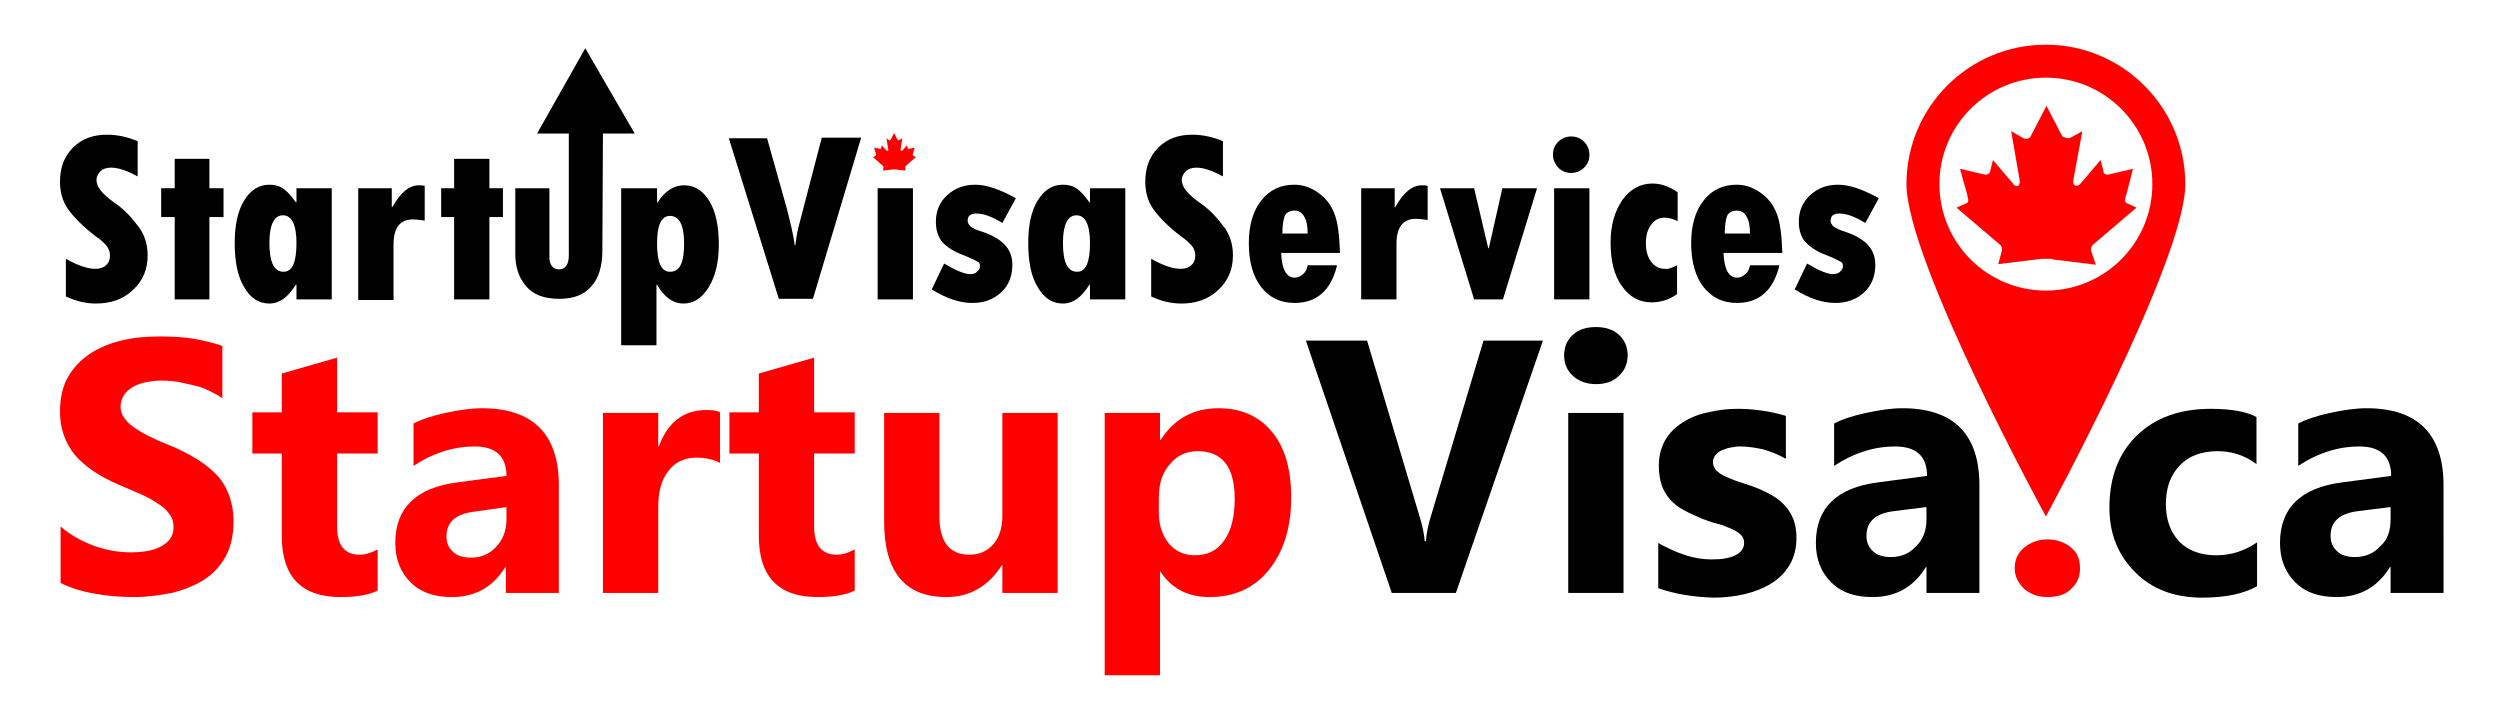
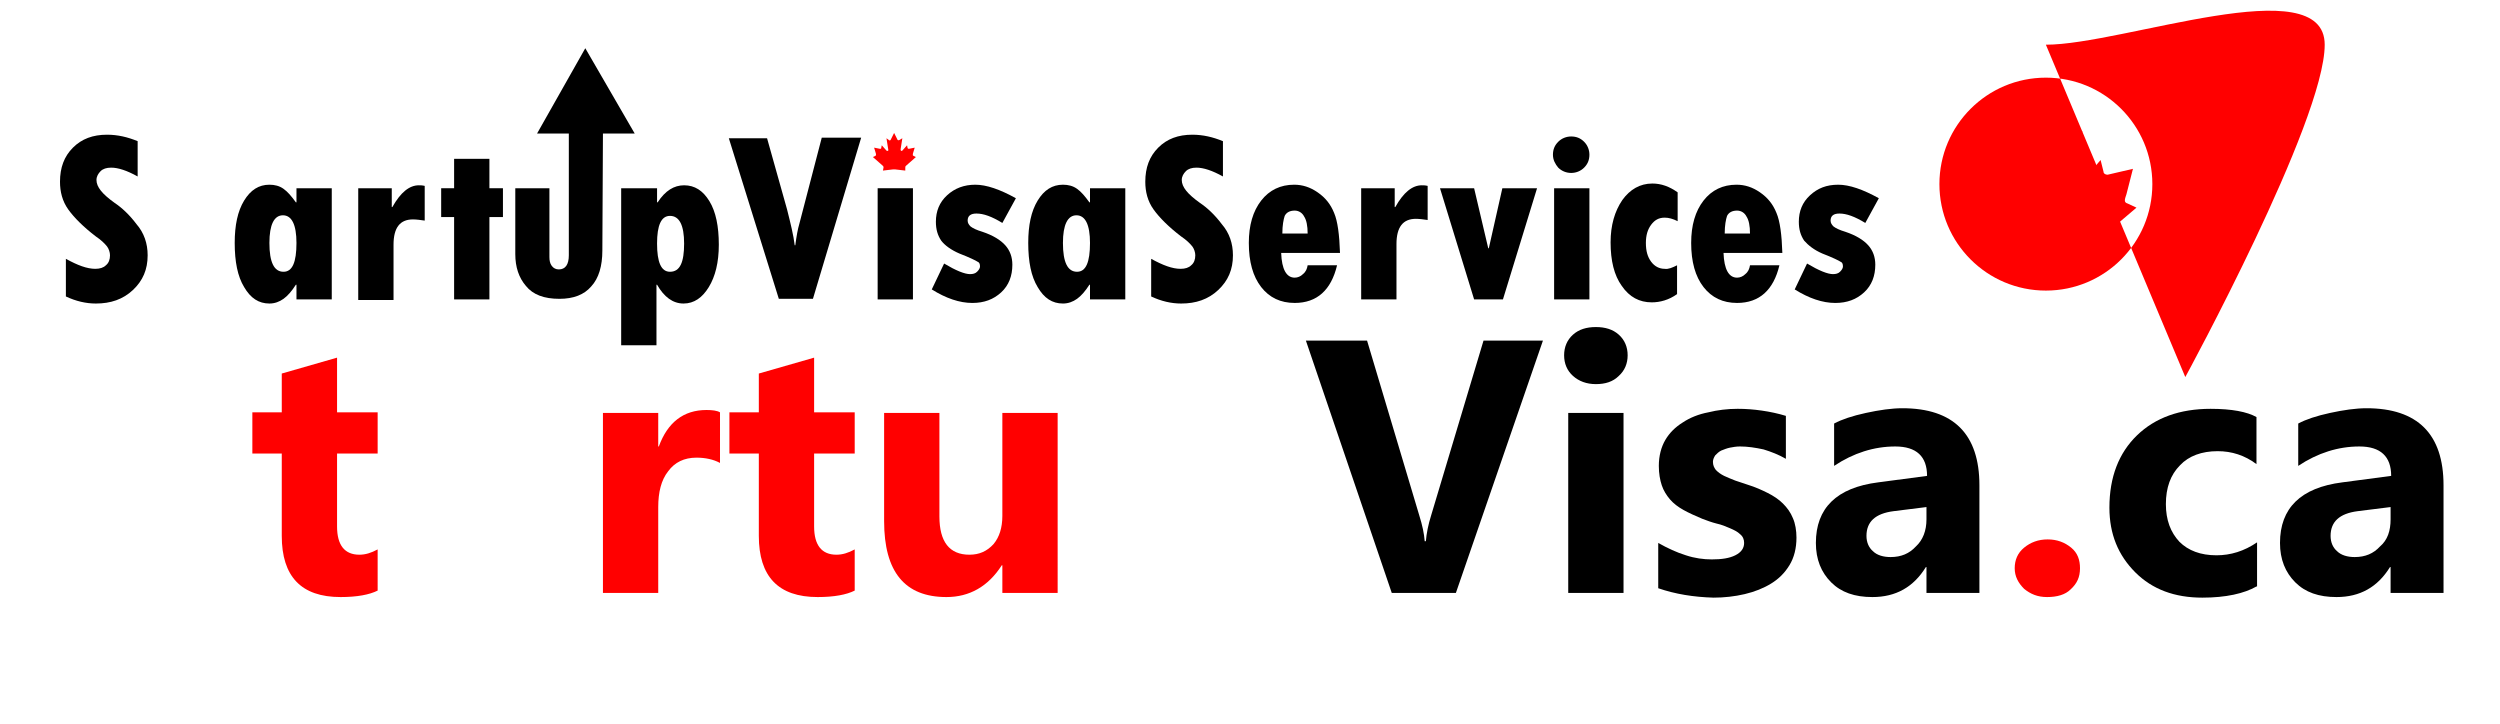
<svg xmlns="http://www.w3.org/2000/svg" version="1.1" id="Layer_1" x="0px" y="0px" viewBox="0 0 425 123" style="enable-background:new 0 0 425 123;" xml:space="preserve">
  <style type="text/css">
	.st0{fill-rule:evenodd;clip-rule:evenodd;fill:#FF0000;}
	.st1{fill:#FF0000;}
</style>
  <g>
    <path class="st0" d="M153.9,28.5c0-0.1,0-0.2,0.1-0.3l1.7-1.5l-0.4-0.2c-0.2-0.1-0.1-0.2-0.1-0.4l0.3-1l-1,0.2   c-0.1,0-0.2-0.1-0.2-0.1l-0.1-0.5l-0.8,0.9c-0.1,0.1-0.3,0.1-0.3-0.2l0.3-1.9l-0.5,0.3c-0.1,0.1-0.3,0-0.3,0l-0.6-1.2l-0.6,1.2   c-0.1,0.1-0.2,0.1-0.3,0l-0.4-0.3l0.3,1.9c0.1,0.3-0.2,0.3-0.3,0.2l-0.8-0.9l-0.1,0.5c0,0.1-0.1,0.1-0.2,0.1l-1-0.2l0.3,1   c0,0.2,0.1,0.3-0.1,0.4l-0.4,0.2l1.7,1.5c0.1,0.1,0.1,0.2,0.1,0.3l-0.1,0.5c0.6-0.1,1.1-0.1,1.7-0.2c0,0,0,0,0,0v0h0.4v0   c0,0,0,0,0,0c0.6,0.1,1.1,0.1,1.7,0.2L153.9,28.5z" />
-     <path class="st1" d="M10.3,99.1v-9.6c1.7,1.5,3.6,2.5,5.7,3.3c2,0.7,4.1,1.1,6.2,1.1c1.2,0,2.3-0.1,3.2-0.3   c0.9-0.2,1.7-0.5,2.3-0.9c0.6-0.4,1.1-0.8,1.4-1.4c0.3-0.5,0.4-1.1,0.4-1.7c0-0.8-0.2-1.6-0.7-2.2c-0.5-0.7-1.1-1.3-2-1.8   c-0.8-0.6-1.8-1.1-2.9-1.6c-1.1-0.5-2.4-1-3.7-1.6c-3.3-1.4-5.8-3.1-7.5-5.1c-1.6-2-2.5-4.4-2.5-7.3c0-2.2,0.4-4.2,1.3-5.8   c0.9-1.6,2.1-2.9,3.7-4c1.5-1,3.3-1.8,5.4-2.3c2-0.5,4.2-0.7,6.5-0.7c2.2,0,4.2,0.1,5.9,0.4c1.7,0.3,3.3,0.7,4.8,1.2v8.9   c-0.7-0.5-1.5-0.9-2.3-1.3c-0.8-0.4-1.7-0.7-2.6-0.9c-0.9-0.2-1.8-0.4-2.7-0.6c-0.9-0.1-1.7-0.2-2.5-0.2c-1.1,0-2.1,0.1-3,0.3   c-0.9,0.2-1.7,0.5-2.3,0.9c-0.6,0.4-1.1,0.8-1.4,1.4c-0.3,0.5-0.5,1.1-0.5,1.8c0,0.7,0.2,1.4,0.6,1.9c0.4,0.6,0.9,1.1,1.6,1.6   c0.7,0.5,1.5,1,2.5,1.5c1,0.5,2.1,1,3.4,1.5c1.7,0.7,3.3,1.5,4.6,2.3c1.4,0.8,2.5,1.7,3.5,2.7c1,1,1.7,2.2,2.2,3.5   c0.5,1.3,0.8,2.8,0.8,4.6c0,2.4-0.5,4.4-1.4,6c-0.9,1.6-2.1,2.9-3.7,3.9c-1.6,1-3.4,1.7-5.4,2.2c-2.1,0.4-4.2,0.7-6.5,0.7   c-2.4,0-4.6-0.2-6.7-0.6C13.7,100.5,11.9,99.9,10.3,99.1" />
    <path class="st1" d="M64.2,100.4c-1.4,0.7-3.5,1.1-6.3,1.1c-6.7,0-10-3.5-10-10.4v-14h-5v-7h5v-6.6l9.4-2.7v9.3h6.9v7h-6.9v12.4   c0,3.2,1.3,4.8,3.8,4.8c1,0,2-0.3,3.1-0.9V100.4z" />
-     <path class="st1" d="M95,100.8H86v-4.4h-0.1c-2.1,3.4-5.1,5.1-9.1,5.1c-3,0-5.3-0.8-7-2.5c-1.7-1.7-2.6-3.9-2.6-6.7   c0-5.9,3.5-9.4,10.6-10.3l8.3-1.1c0-3.3-1.8-5-5.4-5c-3.6,0-7.1,1.1-10.4,3.3V72c1.3-0.7,3.1-1.3,5.4-1.8c2.3-0.5,4.4-0.8,6.2-0.8   c8.7,0,13.1,4.4,13.1,13.1V100.8z M86.1,88.3v-2.1L80.5,87c-3.1,0.4-4.6,1.8-4.6,4.2c0,1.1,0.4,2,1.1,2.6c0.7,0.7,1.8,1,3,1   c1.8,0,3.2-0.6,4.3-1.8C85.5,91.8,86.1,90.2,86.1,88.3" />
    <path class="st1" d="M122.4,78.7c-1.1-0.6-2.5-0.9-4-0.9c-2.1,0-3.7,0.8-4.8,2.3c-1.2,1.5-1.7,3.6-1.7,6.1v14.6h-9.4V70.2h9.4v5.7   h0.1c1.5-4.1,4.2-6.2,8.1-6.2c1,0,1.8,0.1,2.3,0.4V78.7z" />
    <path class="st1" d="M145.3,100.4c-1.4,0.7-3.5,1.1-6.3,1.1c-6.7,0-10-3.5-10-10.4v-14h-5v-7h5v-6.6l9.4-2.7v9.3h6.9v7h-6.9v12.4   c0,3.2,1.3,4.8,3.8,4.8c1,0,2-0.3,3.1-0.9V100.4z" />
    <path class="st1" d="M179.8,100.8h-9.4v-4.7h-0.1c-2.3,3.6-5.5,5.4-9.4,5.4c-7.1,0-10.6-4.3-10.6-12.9V70.2h9.4v17.6   c0,4.3,1.7,6.5,5.1,6.5c1.7,0,3-0.6,4.1-1.8c1-1.2,1.5-2.8,1.5-4.8V70.2h9.4V100.8z" />
-     <path class="st1" d="M197.3,97.2h-0.1v17.6h-9.4V70.2h9.4v4.6h0.1c2.3-3.6,5.6-5.4,9.8-5.4c4,0,7,1.4,9.2,4.1   c2.2,2.7,3.2,6.4,3.2,11.1c0,5.1-1.3,9.2-3.8,12.3c-2.5,3.1-5.9,4.6-10.1,4.6C202,101.5,199.2,100.1,197.3,97.2 M197,84.7v2.5   c0,2.1,0.6,3.8,1.7,5.2c1.1,1.3,2.6,2,4.4,2c2.2,0,3.8-0.8,5-2.5c1.2-1.7,1.8-4,1.8-7.1c0-5.4-2.1-8.1-6.3-8.1   c-1.9,0-3.5,0.7-4.7,2.2C197.6,80.3,197,82.2,197,84.7" />
    <path class="st1" d="M348,101.5c-1.6,0-2.8-0.5-3.9-1.4c-1-1-1.6-2.1-1.6-3.5c0-1.4,0.5-2.6,1.6-3.5c1.1-0.9,2.4-1.4,4-1.4   c1.6,0,2.9,0.5,4,1.4s1.5,2.1,1.5,3.5c0,1.5-0.5,2.6-1.6,3.6C351.1,101.1,349.7,101.5,348,101.5" />
    <g>
      <path d="M11.2,50.4V44c2,1.1,3.6,1.7,5,1.7c0.8,0,1.4-0.2,1.8-0.6c0.5-0.4,0.7-1,0.7-1.7c0-0.5-0.2-1.1-0.5-1.5    c-0.4-0.5-1-1.1-1.9-1.7c-2.1-1.6-3.7-3.2-4.7-4.6c-1-1.4-1.4-3-1.4-4.7c0-2.4,0.7-4.3,2.2-5.8c1.5-1.5,3.4-2.2,5.8-2.2    c1.8,0,3.5,0.4,5.2,1.1V30c-1.8-1-3.3-1.5-4.5-1.5c-0.8,0-1.4,0.2-1.8,0.6c-0.4,0.4-0.7,0.9-0.7,1.5c0,1.2,1,2.4,3.1,3.9    c1.2,0.8,2.5,2,3.7,3.6c1.3,1.5,1.9,3.3,1.9,5.3c0,2.4-0.8,4.3-2.5,5.9c-1.7,1.6-3.8,2.3-6.3,2.3C14.6,51.6,12.9,51.2,11.2,50.4" />
-       <polygon points="29.7,27 35.6,27 35.6,32 38,32 38,36.9 35.6,36.9 35.6,50.9 29.7,50.9 29.7,36.9 27.4,36.9 27.4,32 29.7,32   " />
      <path d="M50.4,50.9v-2.5h-0.1c-0.7,1.1-1.4,1.9-2.1,2.4c-0.7,0.5-1.5,0.8-2.4,0.8c-1.8,0-3.2-0.9-4.3-2.8    c-1.1-1.8-1.6-4.3-1.6-7.5c0-3,0.5-5.4,1.6-7.2c1.1-1.8,2.5-2.7,4.3-2.7c0.9,0,1.7,0.2,2.4,0.7c0.7,0.5,1.3,1.2,2.1,2.3h0.1V32h6    v18.9H50.4z M50.4,41.3c0-3.1-0.8-4.7-2.3-4.7c-1.5,0-2.3,1.6-2.3,4.7c0,3.3,0.8,4.9,2.4,4.9C49.7,46.2,50.4,44.6,50.4,41.3" />
      <path d="M66.6,32v3.2h0.1c1.4-2.5,2.9-3.7,4.5-3.7c0.2,0,0.6,0,1,0.1v5.9c-0.7-0.1-1.4-0.2-2-0.2c-2.2,0-3.3,1.4-3.3,4.3v9.4h-6    V32H66.6z" />
      <polygon points="77.2,27 83.2,27 83.2,32 85.5,32 85.5,36.9 83.2,36.9 83.2,50.9 77.2,50.9 77.2,36.9 75,36.9 75,32 77.2,32   " />
      <path d="M111.7,32v2.4h0.1c1.3-2,2.8-2.9,4.5-2.9c1.8,0,3.2,0.9,4.3,2.7c1.1,1.8,1.6,4.3,1.6,7.4c0,3-0.6,5.4-1.7,7.2    c-1.1,1.8-2.5,2.8-4.3,2.8c-1.8,0-3.3-1.1-4.5-3.2h-0.1v10.3h-6V32H111.7z M116.3,41.4c0-3.1-0.8-4.7-2.4-4.7    c-1.5,0-2.2,1.6-2.2,4.7c0,3.2,0.7,4.8,2.2,4.8C115.6,46.2,116.3,44.6,116.3,41.4" />
      <path d="M123.9,23.5h6.5l3.4,12.1c0.6,2.4,1.1,4.4,1.3,6.1h0.1c0.2-1.5,0.4-2.7,0.7-3.7l3.8-14.6h6.7l-8.2,27.4h-5.8L123.9,23.5z" />
      <rect x="149.2" y="32" width="6" height="18.9" />
      <path d="M160.5,44.8c2,1.2,3.5,1.8,4.4,1.8c0.5,0,0.9-0.1,1.2-0.4c0.3-0.3,0.5-0.6,0.5-0.9c0-0.4-0.1-0.7-0.4-0.8    c-0.3-0.2-1.3-0.7-3.1-1.4c-1.4-0.6-2.5-1.4-3.1-2.2c-0.6-0.9-0.9-1.9-0.9-3.2c0-1.8,0.6-3.3,1.9-4.5c1.3-1.2,2.9-1.8,4.8-1.8    c1.9,0,4.2,0.8,6.9,2.3l-2.3,4.2c-1.8-1.1-3.2-1.6-4.4-1.6c-1,0-1.5,0.4-1.5,1.2c0,0.4,0.2,0.7,0.5,1c0.4,0.3,1,0.6,2,0.9    c1.8,0.6,3.1,1.4,3.9,2.3c0.8,0.9,1.2,2,1.2,3.3c0,1.9-0.6,3.5-1.9,4.7c-1.3,1.2-2.9,1.8-4.9,1.8c-2.2,0-4.5-0.8-6.9-2.3    L160.5,44.8z" />
      <path d="M185.3,50.9v-2.5h-0.1c-0.7,1.1-1.4,1.9-2.1,2.4c-0.7,0.5-1.5,0.8-2.4,0.8c-1.8,0-3.2-0.9-4.3-2.8    c-1.1-1.8-1.6-4.3-1.6-7.5c0-3,0.5-5.4,1.6-7.2c1.1-1.8,2.5-2.7,4.3-2.7c0.9,0,1.7,0.2,2.4,0.7c0.7,0.5,1.3,1.2,2.1,2.3h0.1V32h6    v18.9H185.3z M185.3,41.3c0-3.1-0.8-4.7-2.3-4.7c-1.5,0-2.3,1.6-2.3,4.7c0,3.3,0.8,4.9,2.4,4.9C184.6,46.2,185.3,44.6,185.3,41.3" />
      <path d="M102.5,22.7h5.4L99.5,8.2l-8.2,14.5h5.4l0,20.7c0,1.6-0.6,2.4-1.7,2.4c-0.5,0-0.9-0.2-1.2-0.6c-0.3-0.4-0.4-0.9-0.4-1.5    V32h-5.8v11.2c0,2.2,0.6,4,1.8,5.4c1.2,1.5,3.1,2.2,5.7,2.2c2.4,0,4.2-0.7,5.4-2.1c1.3-1.4,1.9-3.5,1.9-6.1L102.5,22.7z" />
      <path d="M195.7,50.4V44c2,1.1,3.6,1.7,5,1.7c0.8,0,1.4-0.2,1.8-0.6c0.5-0.4,0.7-1,0.7-1.7c0-0.5-0.2-1.1-0.5-1.5    c-0.4-0.5-1-1.1-1.9-1.7c-2.1-1.6-3.7-3.2-4.7-4.6c-1-1.4-1.4-3-1.4-4.7c0-2.4,0.7-4.3,2.2-5.8c1.5-1.5,3.4-2.2,5.8-2.2    c1.8,0,3.5,0.4,5.2,1.1V30c-1.8-1-3.3-1.5-4.5-1.5c-0.8,0-1.4,0.2-1.8,0.6c-0.4,0.4-0.7,0.9-0.7,1.5c0,1.2,1,2.4,3.1,3.9    c1.2,0.8,2.5,2,3.7,3.6c1.3,1.5,1.9,3.3,1.9,5.3c0,2.4-0.8,4.3-2.5,5.9c-1.7,1.6-3.8,2.3-6.3,2.3    C199.1,51.6,197.4,51.2,195.7,50.4" />
      <path d="M222.3,45.1h5c-1,4.2-3.4,6.4-7.2,6.4c-2.4,0-4.3-0.9-5.7-2.7c-1.4-1.8-2.1-4.3-2.1-7.5c0-3,0.7-5.4,2.1-7.2    c1.4-1.8,3.3-2.7,5.6-2.7c1.4,0,2.7,0.4,4,1.3c1.3,0.9,2.2,2,2.8,3.5c0.6,1.4,0.9,3.7,1,6.8h-10c0.1,2.8,0.9,4.2,2.3,4.2    c0.5,0,1-0.2,1.4-0.6C222,46.2,222.2,45.7,222.3,45.1 M218,39.7h4.3c0-1.3-0.2-2.3-0.6-2.9c-0.3-0.6-0.9-1-1.6-1    c-0.8,0-1.4,0.3-1.7,0.9C218.2,37.3,218,38.3,218,39.7" />
      <path d="M237.1,32v3.2h0.1c1.4-2.5,2.9-3.7,4.5-3.7c0.2,0,0.6,0,1,0.1v5.8c-0.7-0.1-1.4-0.2-2-0.2c-2.2,0-3.3,1.4-3.3,4.3v9.4h-6    V32H237.1z" />
      <polygon points="244.8,32 250.6,32 253,42.2 253.1,42.2 255.4,32 261.3,32 255.5,50.9 250.6,50.9   " />
      <path d="M264,26.3c0-0.9,0.3-1.6,0.9-2.2c0.6-0.6,1.4-0.9,2.2-0.9c0.9,0,1.6,0.3,2.2,0.9c0.6,0.6,0.9,1.4,0.9,2.2    c0,0.9-0.3,1.6-0.9,2.2c-0.6,0.6-1.4,0.9-2.2,0.9c-0.8,0-1.6-0.3-2.2-0.9C264.4,27.9,264,27.2,264,26.3 M264.2,32h6v18.9h-6V32z" />
      <path d="M285.1,45.1V50c-1.4,1-2.9,1.4-4.3,1.4c-2.1,0-3.8-0.9-5.1-2.8c-1.3-1.8-1.9-4.3-1.9-7.4c0-2.9,0.7-5.3,2-7.2    c1.3-1.8,3-2.8,5.1-2.8c1.5,0,2.9,0.5,4.3,1.5v4.9c-0.8-0.4-1.5-0.6-2.2-0.6c-1,0-1.7,0.4-2.3,1.2c-0.6,0.8-0.9,1.8-0.9,3.1    c0,1.4,0.3,2.4,0.9,3.2c0.6,0.8,1.4,1.2,2.3,1.2C283.6,45.8,284.3,45.5,285.1,45.1" />
      <path d="M297.5,45.1h5c-1,4.2-3.4,6.4-7.2,6.4c-2.4,0-4.3-0.9-5.7-2.7c-1.4-1.8-2.1-4.3-2.1-7.5c0-3,0.7-5.4,2.1-7.2    c1.4-1.8,3.3-2.7,5.6-2.7c1.4,0,2.7,0.4,4,1.3c1.3,0.9,2.2,2,2.8,3.5c0.6,1.4,0.9,3.7,1,6.8h-10c0.1,2.8,0.9,4.2,2.3,4.2    c0.5,0,1-0.2,1.4-0.6C297.2,46.2,297.4,45.7,297.5,45.1 M293.2,39.7h4.3c0-1.3-0.2-2.3-0.6-2.9c-0.3-0.6-0.9-1-1.6-1    c-0.8,0-1.4,0.3-1.7,0.9C293.4,37.3,293.2,38.3,293.2,39.7" />
      <path d="M307.2,44.8c2,1.2,3.5,1.8,4.4,1.8c0.5,0,0.9-0.1,1.2-0.4c0.3-0.3,0.5-0.6,0.5-0.9c0-0.4-0.1-0.7-0.4-0.8    c-0.3-0.2-1.3-0.7-3.1-1.4c-1.4-0.6-2.4-1.4-3.1-2.2c-0.6-0.9-0.9-1.9-0.9-3.2c0-1.8,0.6-3.3,1.9-4.5c1.3-1.2,2.8-1.8,4.8-1.8    c1.9,0,4.2,0.8,6.9,2.3l-2.3,4.2c-1.8-1.1-3.2-1.6-4.4-1.6c-1,0-1.5,0.4-1.5,1.2c0,0.4,0.2,0.7,0.5,1c0.4,0.3,1,0.6,2,0.9    c1.8,0.6,3.1,1.4,3.9,2.3c0.8,0.9,1.2,2,1.2,3.3c0,1.9-0.6,3.5-1.9,4.7c-1.3,1.2-2.9,1.8-4.9,1.8c-2.2,0-4.5-0.8-6.9-2.3    L307.2,44.8z" />
      <path d="M262.3,57.9l-14.8,42.9h-10.9L222,57.9h10.4l8.9,29.8c0.5,1.6,0.8,3,0.9,4.3h0.2c0.1-1.3,0.4-2.8,0.9-4.4l8.9-29.7H262.3z    " />
      <path d="M271.3,65.3c-1.6,0-2.9-0.5-3.9-1.4c-1-0.9-1.5-2.1-1.5-3.5c0-1.4,0.5-2.6,1.5-3.5c1-0.9,2.3-1.3,3.9-1.3    c1.6,0,2.9,0.4,3.9,1.3c1,0.9,1.5,2.1,1.5,3.5c0,1.4-0.5,2.6-1.5,3.5C274.2,64.9,272.9,65.3,271.3,65.3 M276,100.8h-9.4V70.2h9.4    V100.8z" />
      <path d="M281.9,100v-7.7c1.6,0.9,3.1,1.6,4.7,2.1c1.5,0.5,3,0.7,4.4,0.7c1.7,0,3-0.2,4-0.7c1-0.5,1.5-1.2,1.5-2.1    c0-0.6-0.2-1.1-0.7-1.5c-0.4-0.4-1-0.7-1.7-1c-0.7-0.3-1.4-0.6-2.3-0.8c-0.8-0.2-1.6-0.5-2.4-0.8c-1.2-0.5-2.3-1-3.2-1.5    c-0.9-0.5-1.7-1.1-2.3-1.8c-0.6-0.7-1.1-1.5-1.4-2.4c-0.3-0.9-0.5-2-0.5-3.3c0-1.7,0.4-3.2,1.1-4.4c0.7-1.2,1.7-2.2,3-3    c1.2-0.8,2.7-1.4,4.3-1.7c1.6-0.4,3.3-0.6,5-0.6c1.4,0,2.7,0.1,4.1,0.3c1.4,0.2,2.8,0.5,4.1,0.9v7.3c-1.2-0.7-2.5-1.2-3.8-1.6    c-1.4-0.3-2.7-0.5-4-0.5c-0.6,0-1.2,0.1-1.7,0.2c-0.5,0.1-1,0.3-1.5,0.5c-0.4,0.2-0.7,0.5-1,0.8c-0.2,0.3-0.4,0.7-0.4,1.1    c0,0.6,0.2,1,0.5,1.4c0.4,0.4,0.8,0.7,1.4,1c0.6,0.3,1.2,0.5,1.9,0.8c0.7,0.2,1.4,0.5,2.1,0.7c1.3,0.4,2.4,0.9,3.4,1.4    c1,0.5,1.9,1.1,2.6,1.8c0.7,0.7,1.3,1.5,1.7,2.5c0.4,0.9,0.6,2.1,0.6,3.3c0,1.8-0.4,3.4-1.2,4.7c-0.8,1.3-1.8,2.3-3.1,3.1    c-1.3,0.8-2.8,1.4-4.5,1.8c-1.7,0.4-3.5,0.6-5.3,0.6C287.9,101.5,284.8,101,281.9,100" />
      <path d="M336.4,100.8h-8.9v-4.4h-0.1c-2.1,3.4-5.1,5.1-9.1,5.1c-3,0-5.3-0.8-7-2.5c-1.7-1.7-2.6-3.9-2.6-6.7    c0-5.9,3.5-9.4,10.6-10.3l8.3-1.1c0-3.3-1.8-5-5.4-5c-3.6,0-7.1,1.1-10.4,3.3V72c1.3-0.7,3.1-1.3,5.4-1.8c2.3-0.5,4.4-0.8,6.2-0.8    c8.7,0,13.1,4.4,13.1,13.1V100.8z M327.5,88.3v-2.1l-5.6,0.7c-3.1,0.4-4.6,1.8-4.6,4.2c0,1.1,0.4,2,1.1,2.6c0.7,0.7,1.8,1,3,1    c1.8,0,3.2-0.6,4.3-1.8C326.9,91.8,327.5,90.2,327.5,88.3" />
      <path d="M383.6,99.7c-2.1,1.2-5.2,1.9-9.2,1.9c-4.7,0-8.5-1.4-11.4-4.3c-2.9-2.9-4.4-6.5-4.4-11c0-5.2,1.6-9.3,4.7-12.3    c3.1-3,7.3-4.5,12.5-4.5c3.6,0,6.2,0.5,7.8,1.4v8c-2-1.5-4.2-2.2-6.6-2.2c-2.7,0-4.9,0.8-6.4,2.4c-1.6,1.6-2.4,3.8-2.4,6.6    c0,2.7,0.8,4.8,2.3,6.4c1.5,1.5,3.6,2.3,6.3,2.3c2.4,0,4.7-0.7,6.9-2.2V99.7z" />
      <path d="M415.3,100.8h-8.9v-4.4h-0.1c-2.1,3.4-5.1,5.1-9.1,5.1c-3,0-5.3-0.8-7-2.5c-1.7-1.7-2.6-3.9-2.6-6.7    c0-5.9,3.5-9.4,10.6-10.3l8.3-1.1c0-3.3-1.8-5-5.4-5c-3.6,0-7.1,1.1-10.4,3.3V72c1.3-0.7,3.1-1.3,5.4-1.8c2.3-0.5,4.4-0.8,6.2-0.8    c8.7,0,13.1,4.4,13.1,13.1V100.8z M406.4,88.3v-2.1l-5.6,0.7c-3.1,0.4-4.6,1.8-4.6,4.2c0,1.1,0.4,2,1.1,2.6c0.7,0.7,1.8,1,3,1    c1.8,0,3.2-0.6,4.3-1.8C405.9,91.8,406.4,90.2,406.4,88.3" />
    </g>
    <path class="st0" d="M355.5,42.7c-0.1-0.4,0-0.8,0.3-1.1l7.4-6.3l-1.5-0.7c-0.7-0.2-0.5-0.7-0.2-1.6l1.1-4.3l-4.3,1   c-0.4,0-0.7-0.2-0.7-0.5l-0.5-2l-3.4,4c-0.5,0.6-1.5,0.6-1.2-0.8l1.5-8.1l-2,1.1c-0.5,0.3-1.4-0.2-1.4-0.2l-2.7-5.2l-2.7,5.2   c-0.3,0.5-0.9,0.5-1.4,0.2l-1.9-1.1l1.4,8.1c0.3,1.5-0.7,1.5-1.1,0.8l-3.4-4l-0.5,2c0,0.2-0.3,0.5-0.8,0.5l-4.3-1l1.2,4.3   c0.2,0.9,0.4,1.4-0.2,1.6l-1.6,0.7l7.4,6.3c0.3,0.2,0.4,0.7,0.3,1.1l-0.6,2.2c2.5-0.3,4.8-0.6,7.4-0.9c0,0,0,0,0,0V44h1.8v0.1   c0,0,0,0,0,0c2.5,0.3,4.9,0.6,7.4,0.9L355.5,42.7z" />
-     <path class="st1" d="M347.8,7.6c-13.1,0-23.7,10.6-23.7,23.7s23.7,56.5,23.7,56.5s23.7-43.5,23.7-56.5S360.9,7.6,347.8,7.6    M347.8,49.4c-10,0-18.1-8.1-18.1-18.1s8.1-18.1,18.1-18.1c10,0,18.1,8.1,18.1,18.1S357.8,49.4,347.8,49.4" />
+     <path class="st1" d="M347.8,7.6s23.7,56.5,23.7,56.5s23.7-43.5,23.7-56.5S360.9,7.6,347.8,7.6    M347.8,49.4c-10,0-18.1-8.1-18.1-18.1s8.1-18.1,18.1-18.1c10,0,18.1,8.1,18.1,18.1S357.8,49.4,347.8,49.4" />
  </g>
</svg>